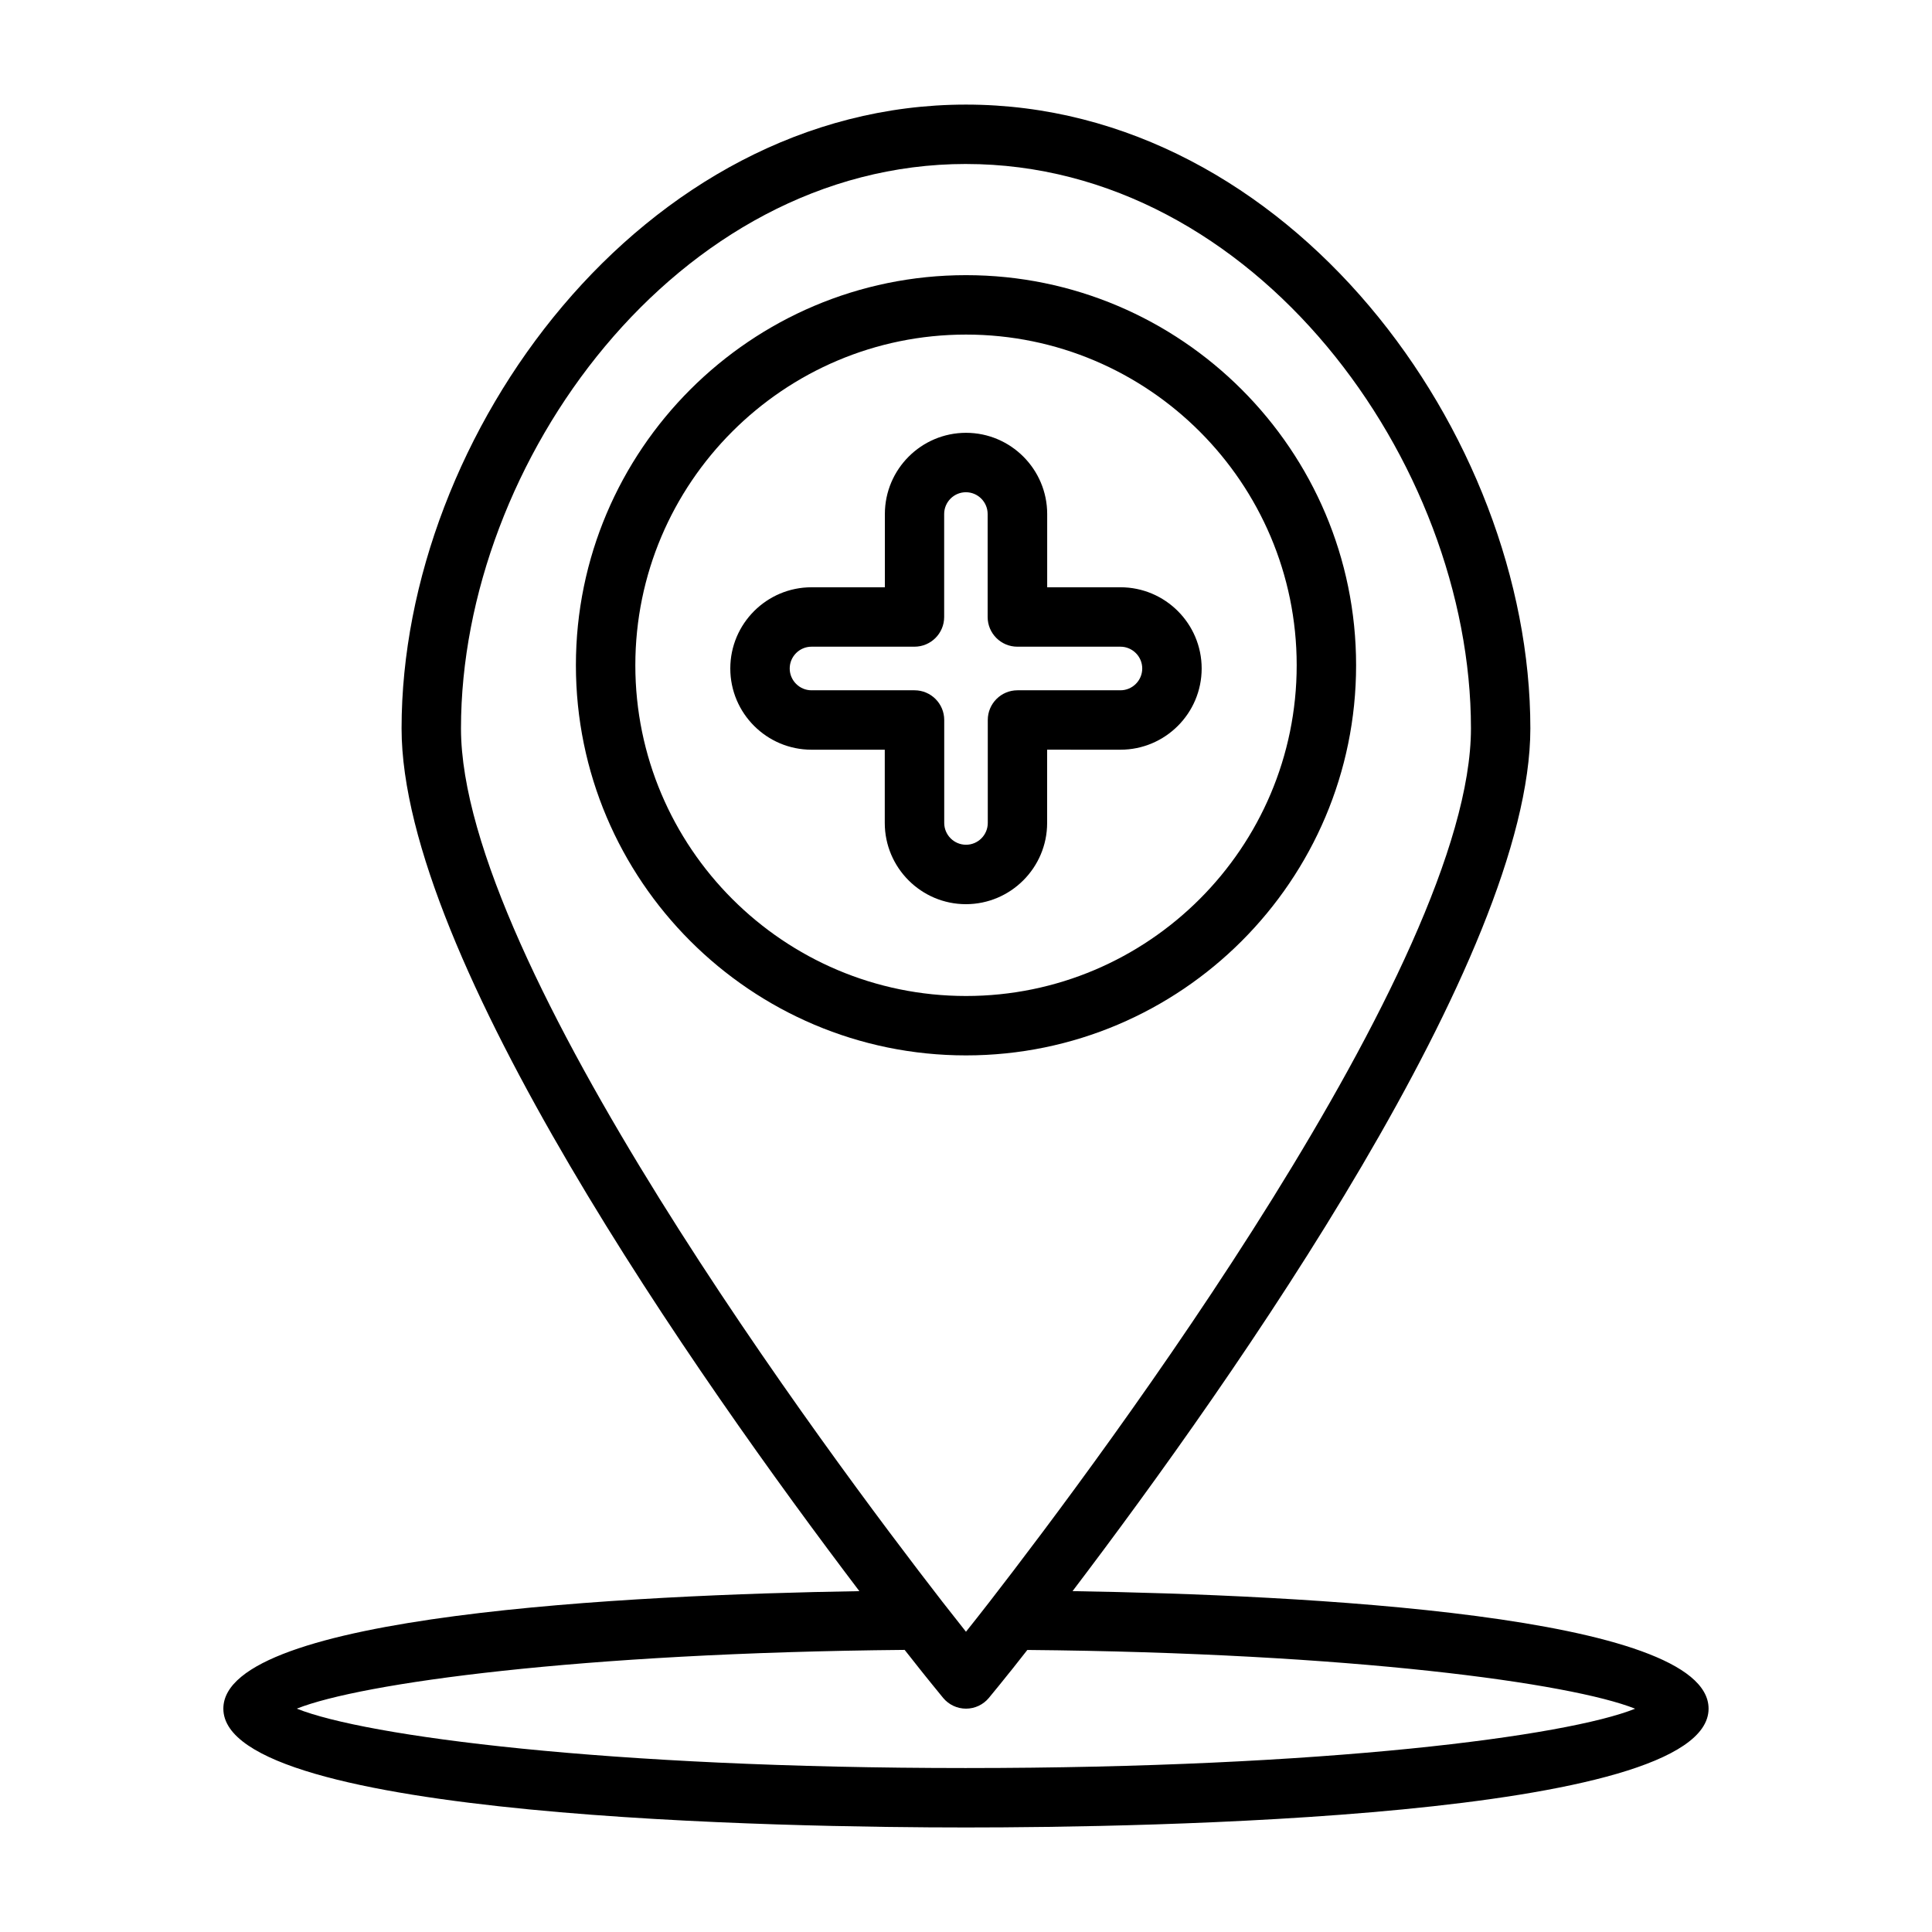
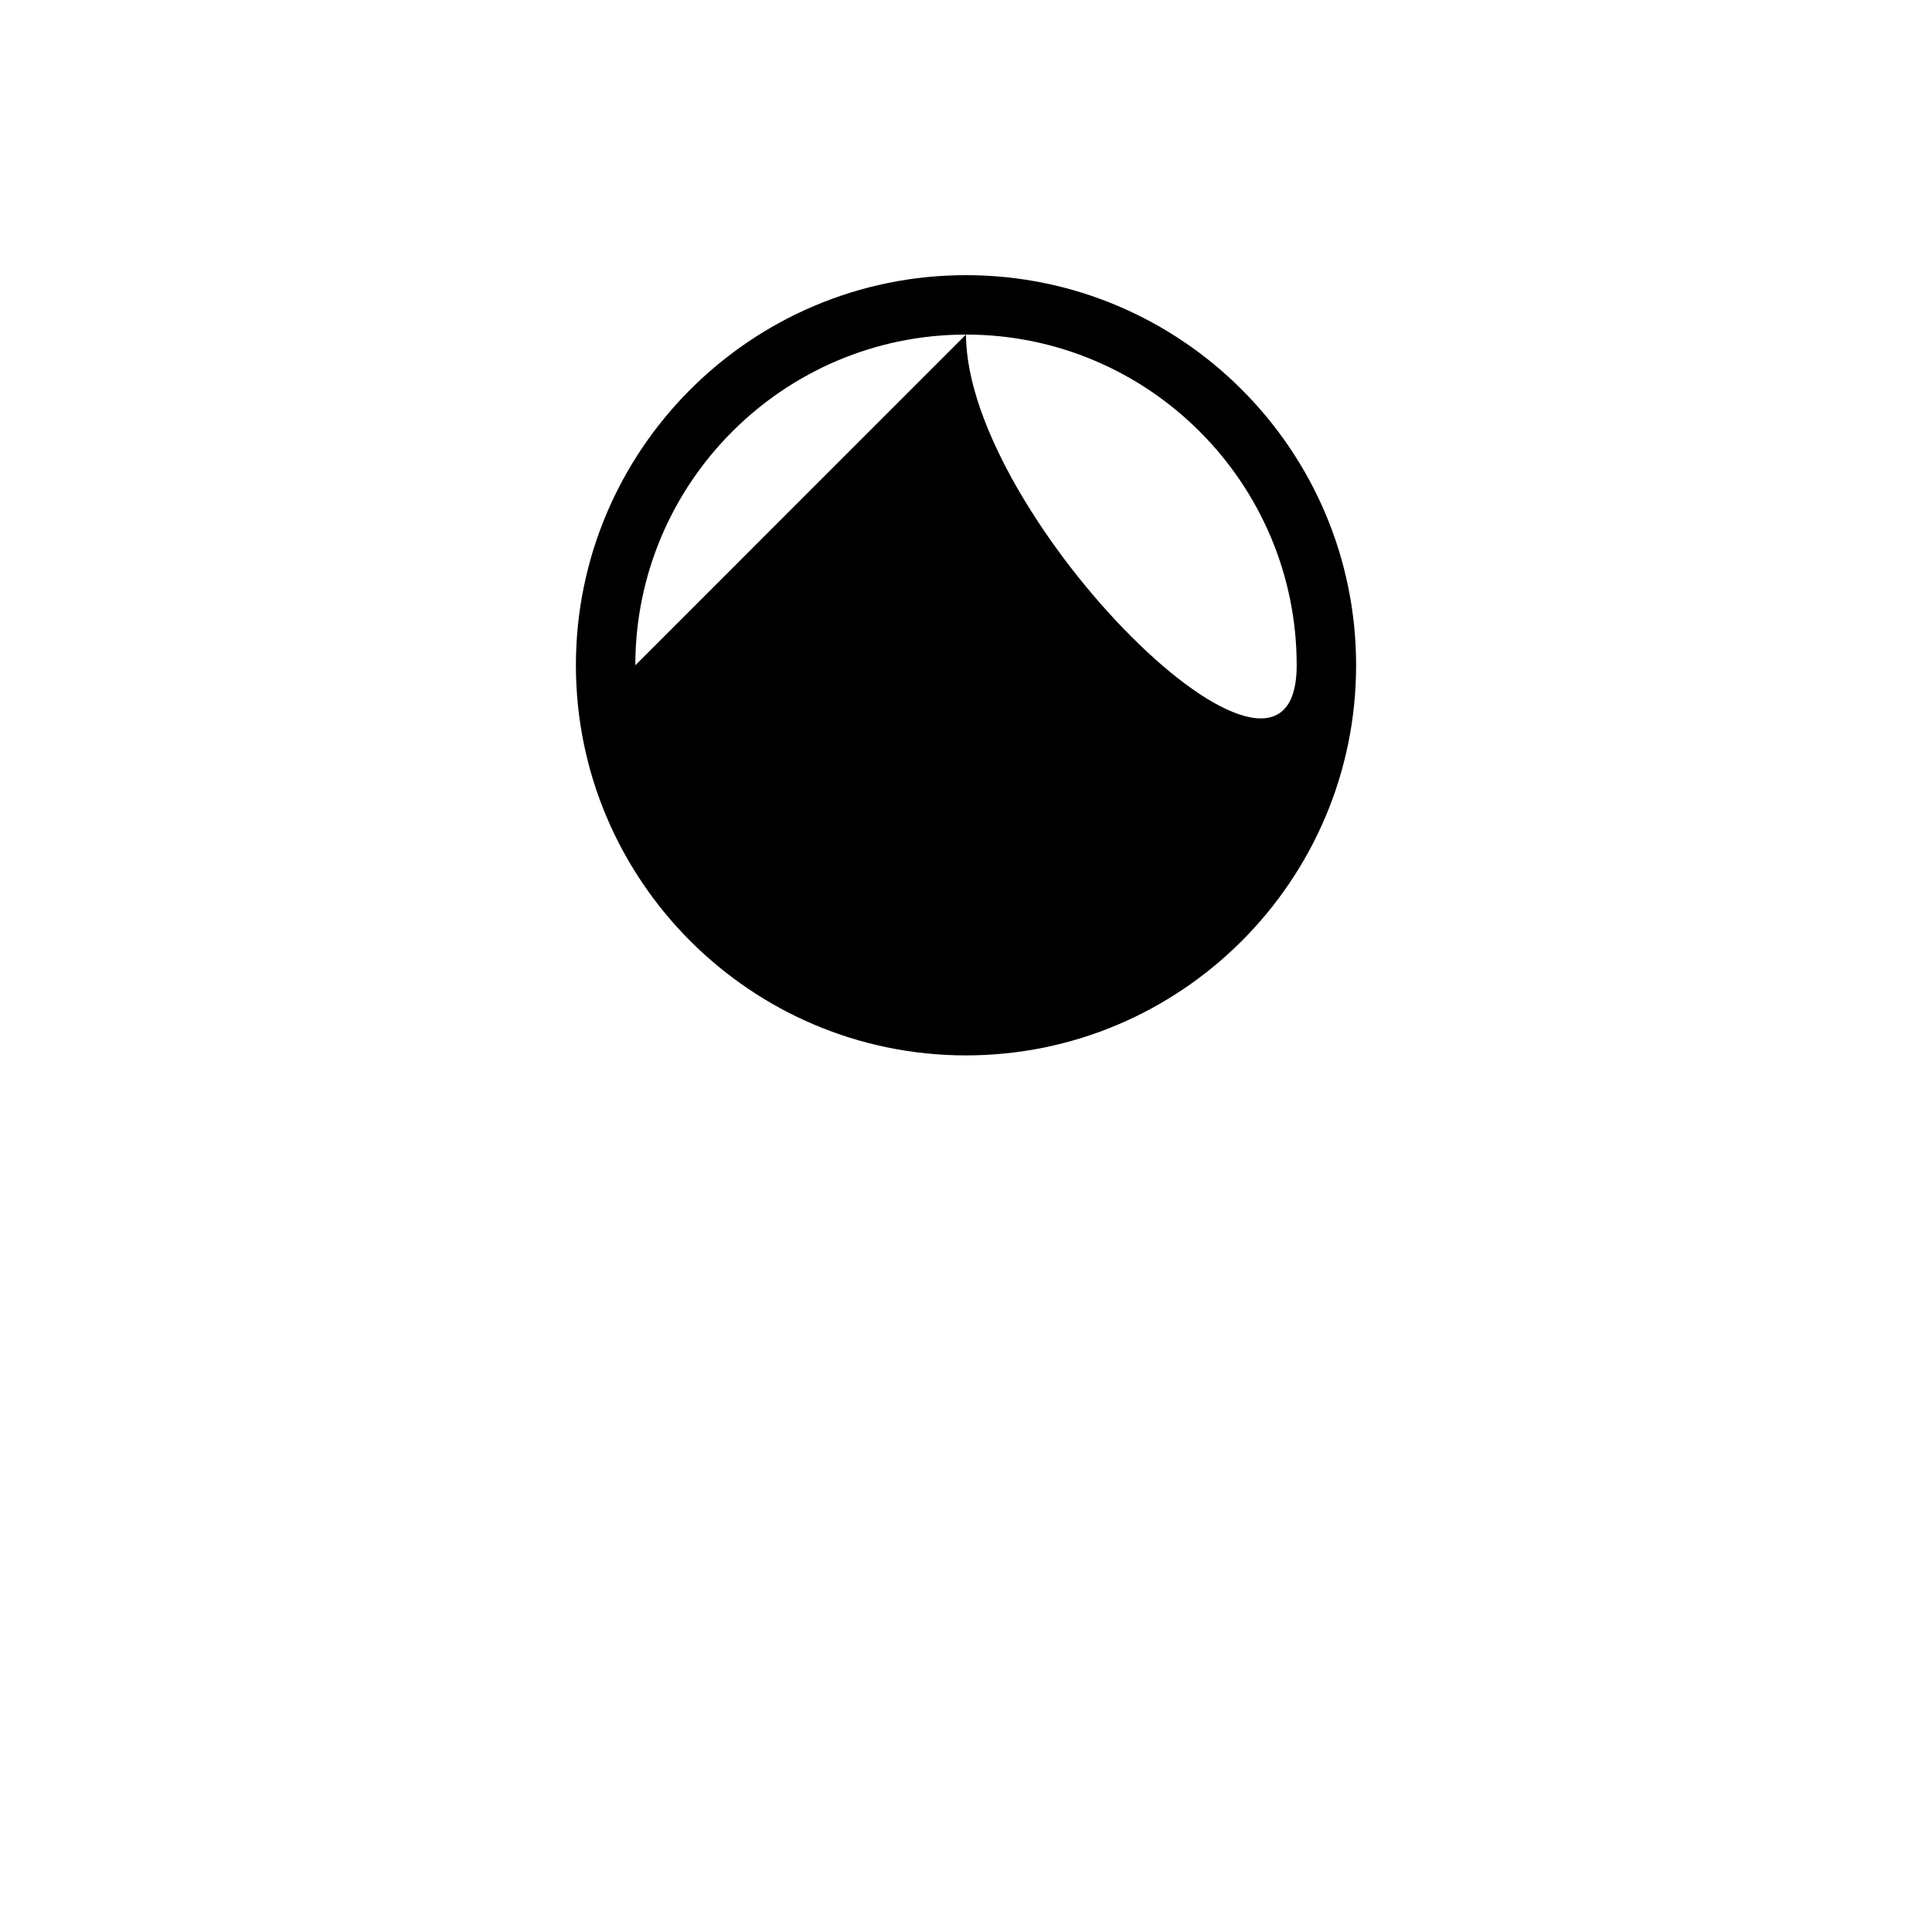
<svg xmlns="http://www.w3.org/2000/svg" fill="#000000" width="800px" height="800px" version="1.1" viewBox="144 144 512 512">
  <g>
-     <path d="m503.38 320.3c0-57.008-46.367-103.38-103.38-103.38s-103.38 46.383-103.38 103.38c0 57.008 46.367 103.39 103.38 103.39s103.38-46.379 103.38-103.39zm-191.01 0c0-48.32 39.312-87.633 87.633-87.633s87.633 39.312 87.633 87.633c0 48.336-39.312 87.648-87.633 87.648s-87.633-39.328-87.633-87.648z" />
-     <path d="m421.5 362.09v-19.414l19.43 0.004c11.871 0 21.523-9.652 21.523-21.523s-9.652-21.523-21.523-21.523h-19.414v-19.41c0-11.855-9.652-21.523-21.508-21.523s-21.508 9.652-21.508 21.523v19.414l-19.441-0.004c-11.871 0-21.523 9.652-21.523 21.523s9.652 21.523 21.523 21.523h19.414v19.414c0 11.855 9.652 21.523 21.508 21.523 11.855-0.004 21.52-9.672 21.52-21.527zm-27.27 0v-27.285c0-4.344-3.527-7.871-7.871-7.871h-27.301c-3.18 0-5.777-2.598-5.777-5.777 0-3.18 2.598-5.777 5.777-5.777h27.285c4.344 0 7.871-3.527 7.871-7.871v-27.285c0-3.18 2.582-5.777 5.762-5.777 3.18 0 5.762 2.598 5.762 5.777v27.285c0 4.344 3.527 7.871 7.871 7.871h27.32c3.18 0 5.777 2.598 5.777 5.777 0 3.18-2.598 5.777-5.777 5.777h-27.285c-4.344 0-7.871 3.527-7.871 7.871v27.285c0 3.18-2.582 5.777-5.762 5.777-3.184 0-5.781-2.598-5.781-5.777z" />
-     <path d="m428.24 565.66c42.871-56.473 121.32-168.11 121.32-228.63 0-78.043-63.969-165.31-149.57-165.31-85.598 0-149.57 87.27-149.57 165.31 0 60.52 78.453 172.14 121.32 228.64-60.805 0.988-168.55 6.231-168.55 31.141 0 29.223 150.62 31.488 196.8 31.488s196.8-2.266 196.8-31.488c0-24.895-107.75-30.152-168.56-31.145zm-28.242-378.2c76.594 0 133.82 78.973 133.82 149.57 0 62.172-97.676 192.89-127.59 231.48-2.379 3.07-4.473 5.715-6.234 7.918-1.746-2.203-3.84-4.848-6.219-7.902-29.93-38.605-127.61-169.33-127.61-231.5 0-70.598 57.227-149.57 133.82-149.57zm0 425.09c-95.379 0-159.23-8.453-177.34-15.742 17.004-6.769 74.895-14.785 161.08-15.57 0.426 0.551 0.754 0.945 1.164 1.465 0.977 1.242 1.891 2.394 2.723 3.449 0.566 0.707 1.008 1.258 1.496 1.875 0.723 0.898 1.418 1.762 1.984 2.457 0.441 0.535 0.691 0.867 1.039 1.273 0.426 0.52 0.836 1.023 1.102 1.355 0.473 0.566 0.707 0.867 0.707 0.867 1.496 1.793 3.699 2.832 6.047 2.832s4.551-1.039 6.047-2.832c0 0 0.25-0.301 0.707-0.867 0.316-0.379 0.805-0.992 1.355-1.652 0.25-0.316 0.426-0.504 0.723-0.883 0.738-0.898 1.637-2.031 2.644-3.289 0.219-0.285 0.395-0.488 0.629-0.77 1.164-1.449 2.473-3.117 3.922-4.977 0.078-0.109 0.141-0.172 0.219-0.285 86.199 0.77 144.07 8.801 161.08 15.57-18.09 7.269-81.949 15.723-177.32 15.723z" />
+     <path d="m503.38 320.3c0-57.008-46.367-103.38-103.38-103.38s-103.38 46.383-103.38 103.38c0 57.008 46.367 103.39 103.38 103.39s103.38-46.379 103.38-103.39zm-191.01 0c0-48.32 39.312-87.633 87.633-87.633s87.633 39.312 87.633 87.633s-87.633-39.328-87.633-87.648z" />
  </g>
</svg>